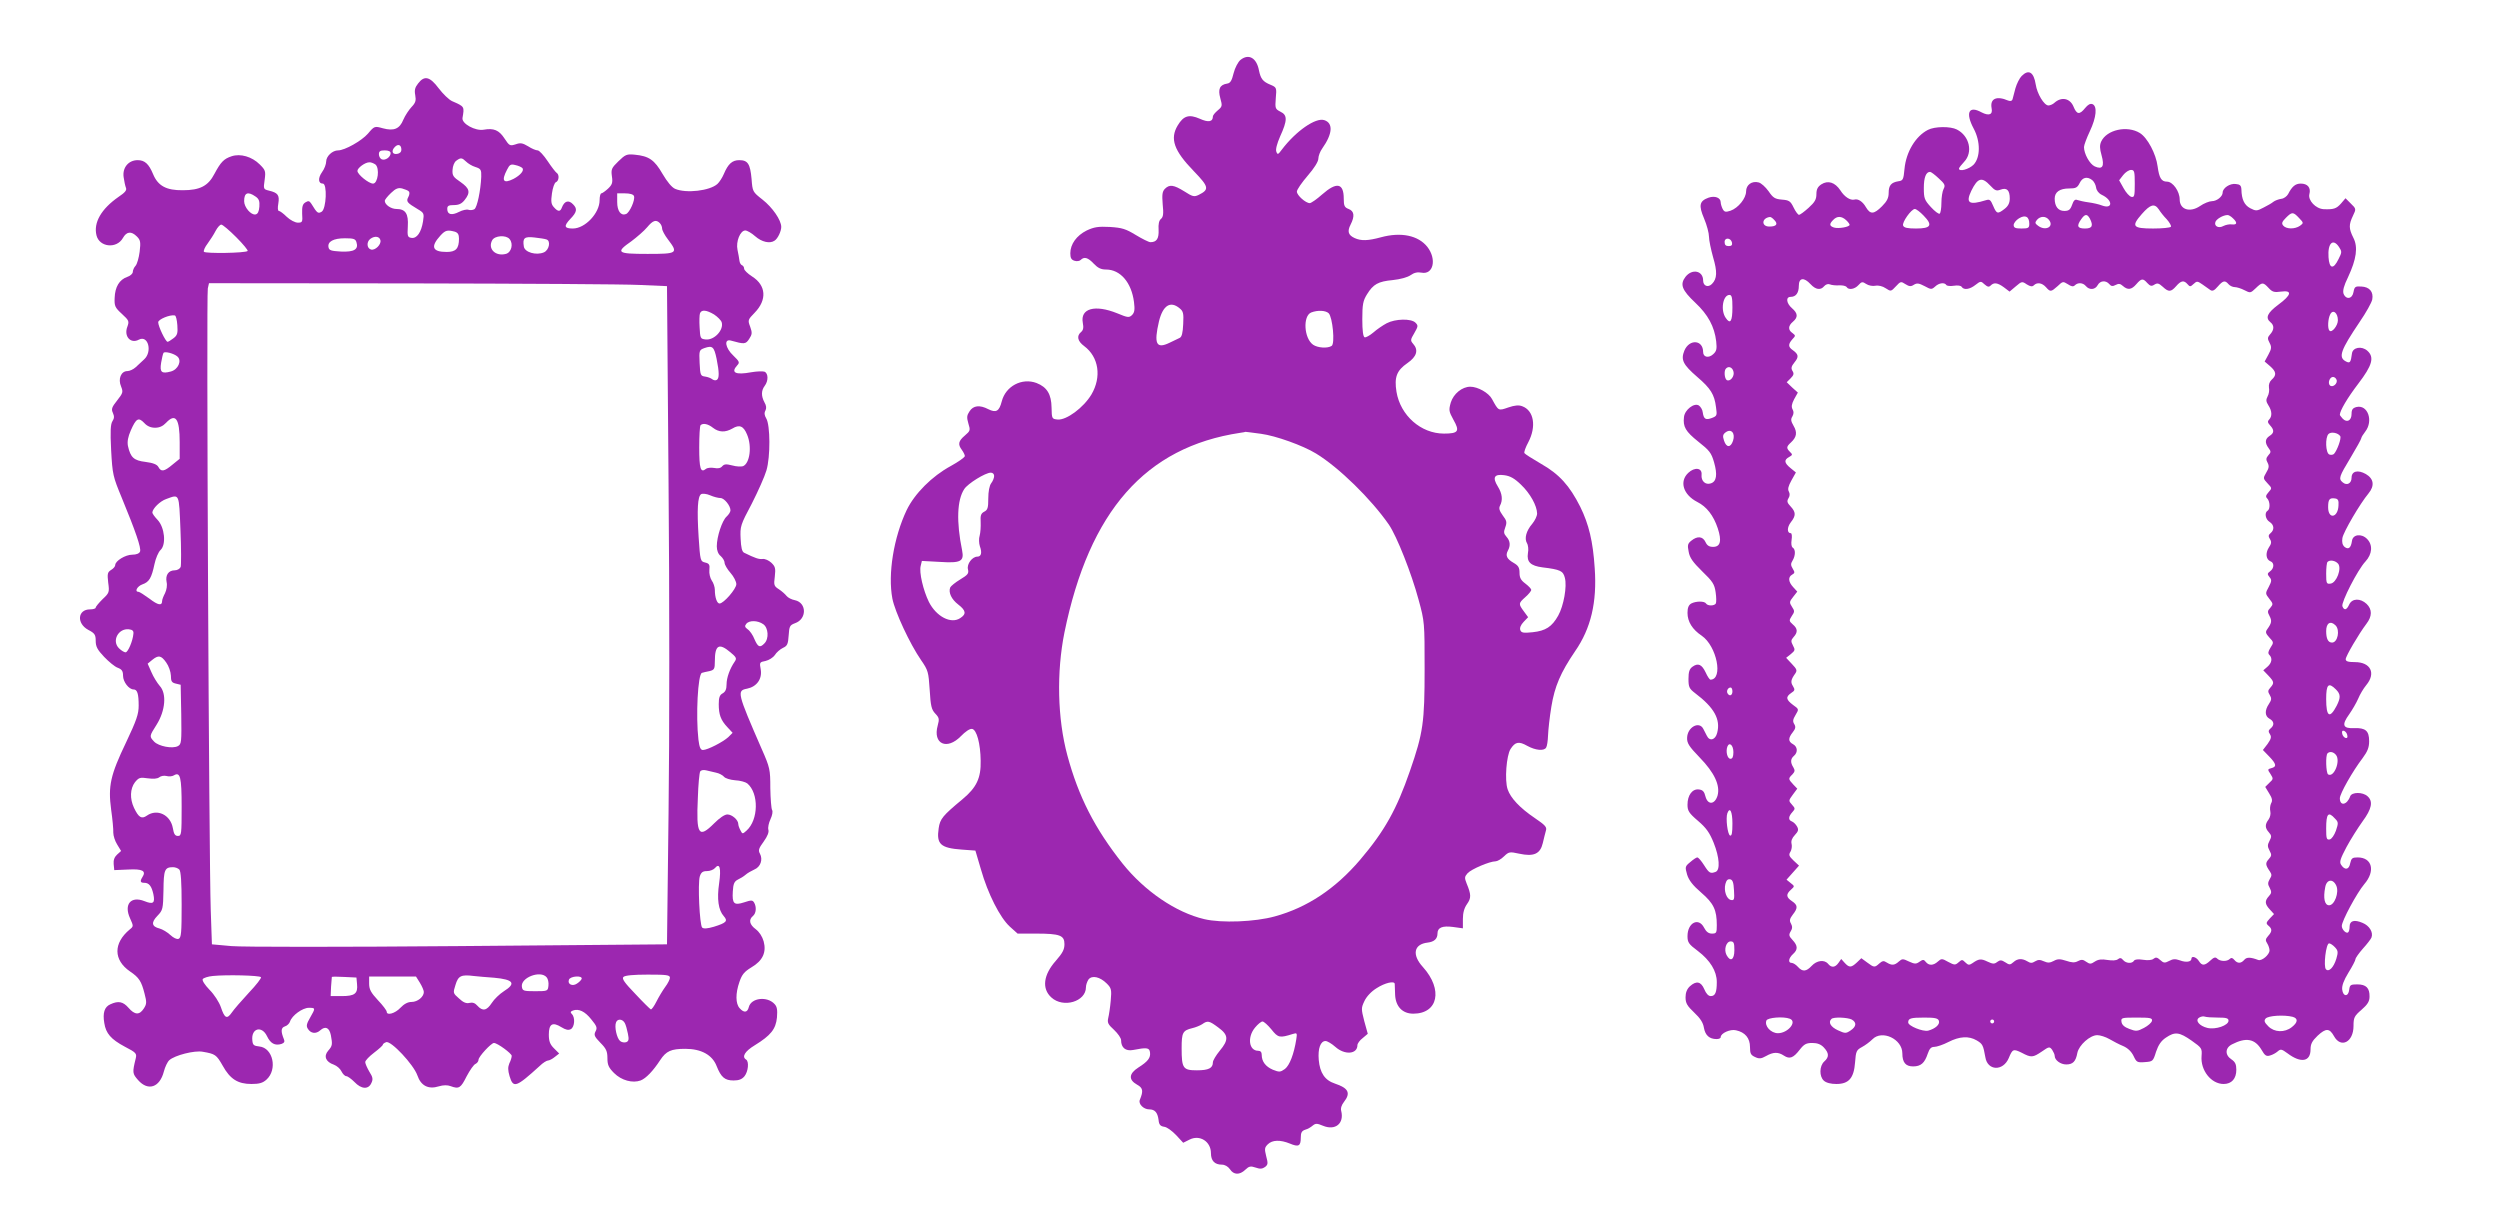
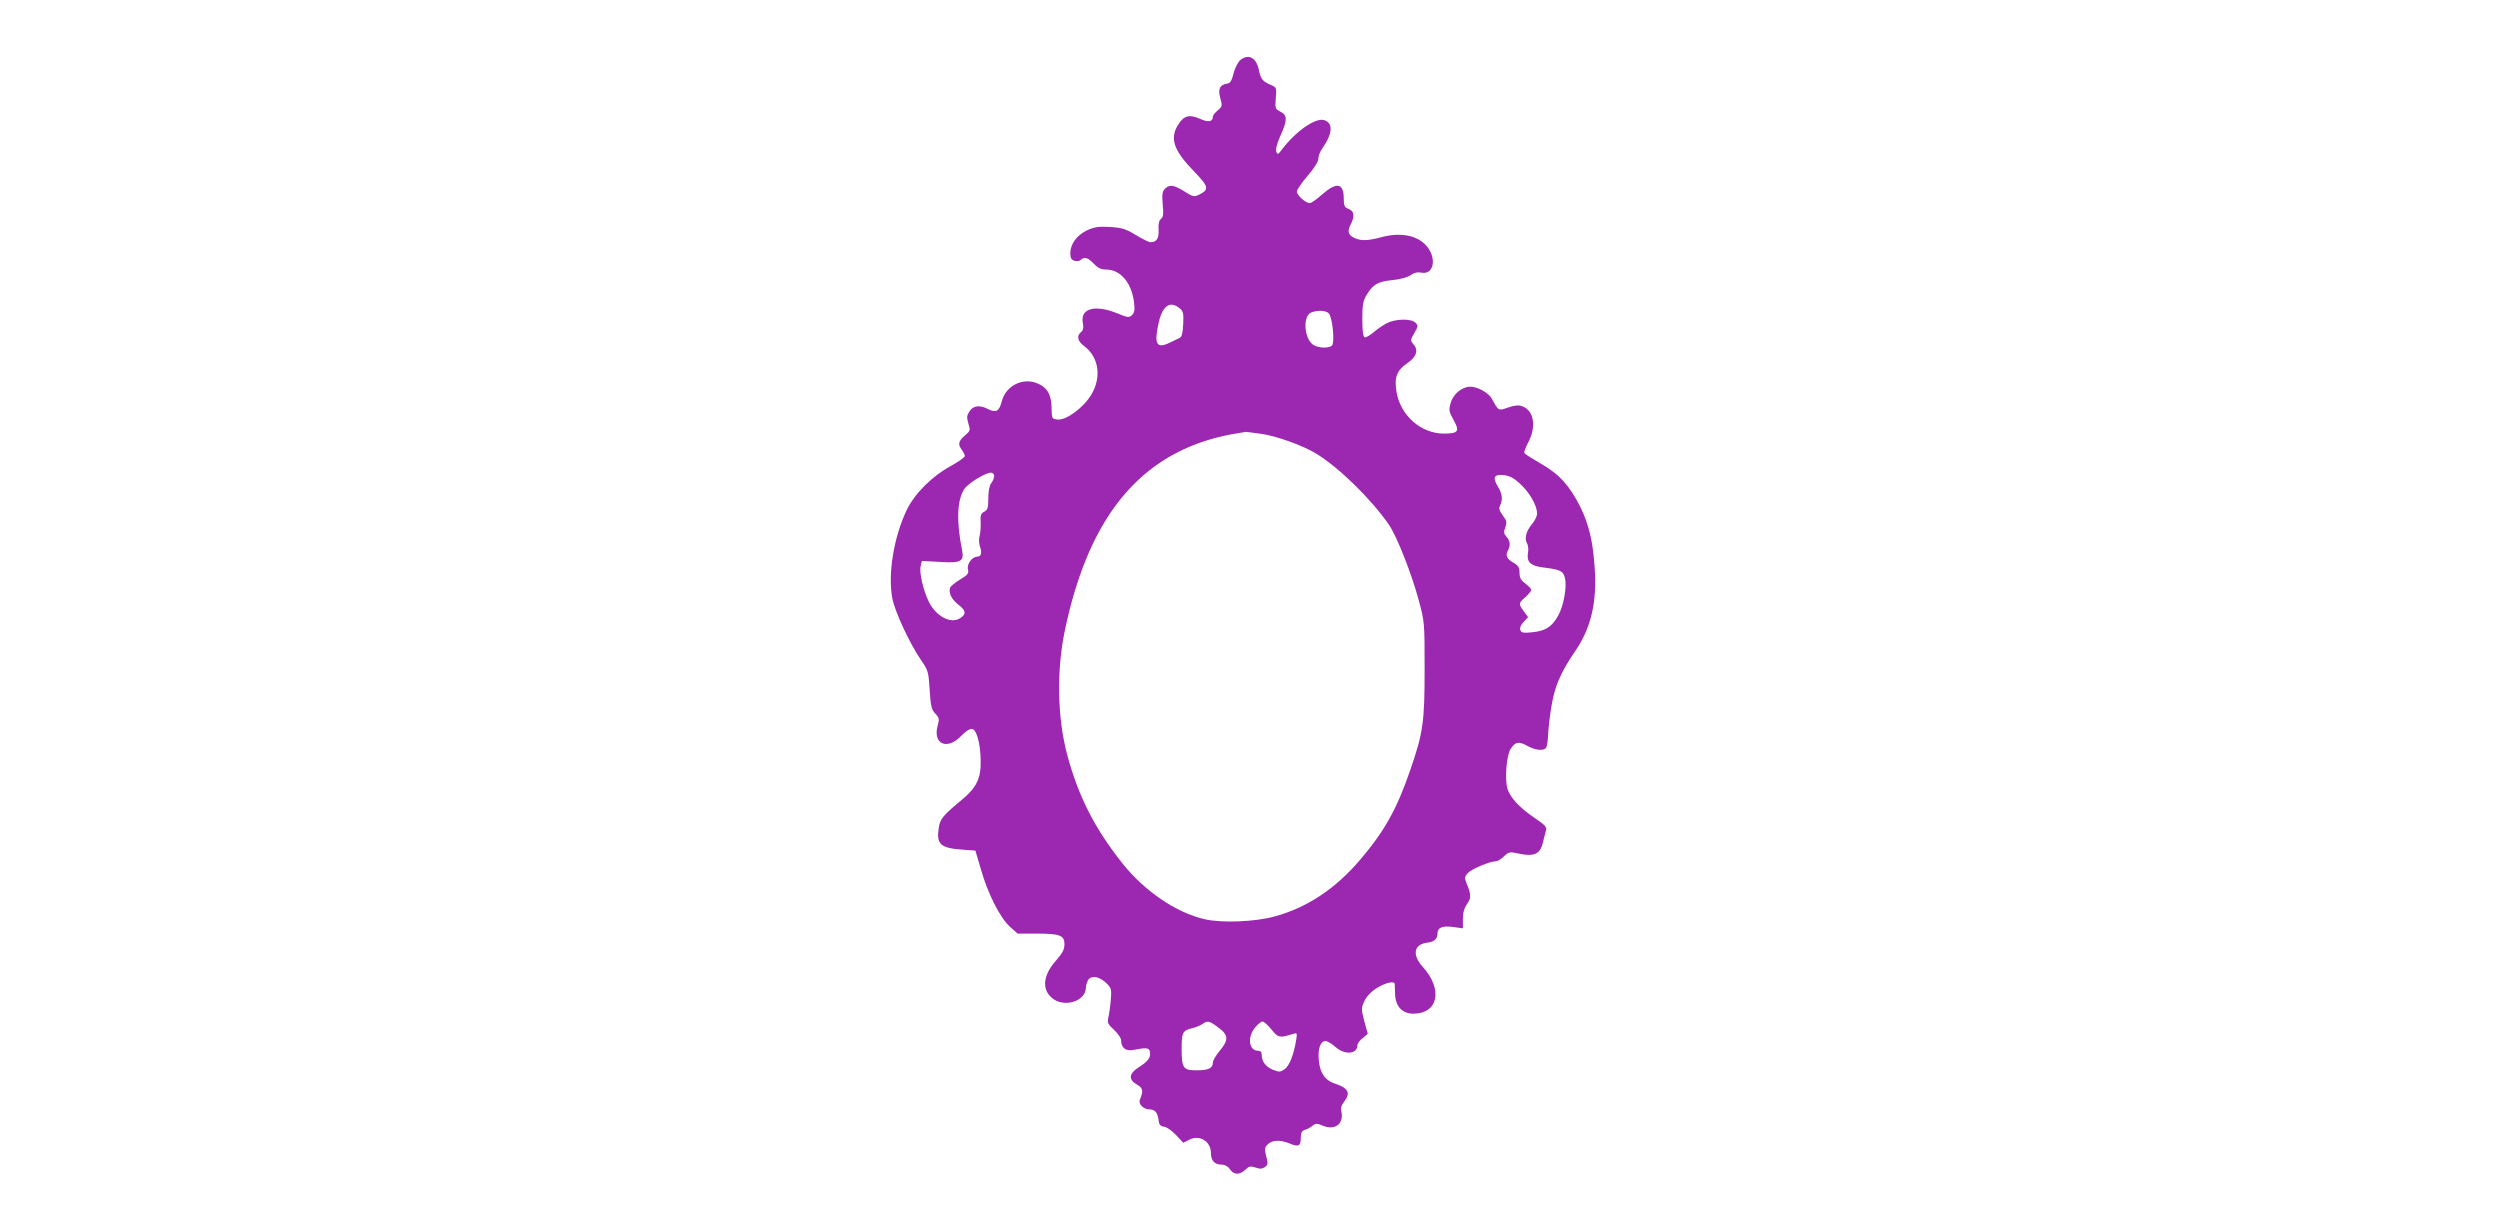
<svg xmlns="http://www.w3.org/2000/svg" version="1.0" width="1280pt" height="619pt" viewBox="0 0 1280 619" preserveAspectRatio="xMidYMid meet">
  <g transform="translate(0,619) scale(0.1,-0.1)" fill="#9c27b0" stroke="none">
    <path d="M6351 5883 c-12 -10 -28 -40 -35 -68 -9 -38 -17 -51 -33 -53 -38 -6 -48 -28 -35 -75 11 -39 10 -43 -13 -62 -14 -12 -25 -25 -25 -31 0 -28 -23 -32 -67 -12 -55 24 -83 16 -113 -34 -41 -68 -20 -129 82 -234 78 -81 81 -94 25 -122 -23 -11 -31 -9 -73 18 -55 34 -76 37 -100 13 -13 -14 -15 -29 -11 -79 5 -48 3 -65 -9 -75 -10 -8 -14 -27 -12 -56 2 -45 -10 -63 -42 -63 -8 0 -42 17 -75 37 -51 31 -70 37 -132 41 -60 3 -80 0 -119 -18 -52 -26 -84 -70 -84 -117 0 -23 5 -33 21 -38 12 -4 26 -2 32 4 18 18 37 13 67 -19 21 -22 37 -30 63 -30 73 0 130 -66 143 -166 5 -39 3 -54 -10 -67 -15 -14 -21 -14 -76 9 -114 46 -190 25 -176 -49 5 -25 2 -38 -9 -47 -24 -20 -18 -47 16 -72 75 -56 90 -158 37 -248 -41 -68 -128 -132 -173 -128 -29 3 -30 4 -31 61 -1 68 -23 105 -77 126 -75 28 -158 -16 -178 -94 -13 -51 -29 -60 -69 -40 -44 23 -77 19 -96 -11 -14 -21 -15 -31 -6 -62 11 -35 10 -38 -18 -62 -33 -28 -37 -45 -15 -74 8 -11 15 -25 15 -31 0 -6 -32 -29 -72 -51 -96 -52 -185 -141 -226 -226 -66 -139 -97 -327 -73 -453 13 -67 89 -231 147 -315 36 -52 38 -60 44 -152 5 -83 9 -101 29 -122 20 -21 21 -28 12 -61 -26 -94 47 -128 119 -54 23 24 46 39 57 37 24 -4 43 -76 44 -163 2 -89 -21 -137 -93 -197 -101 -84 -115 -100 -122 -149 -12 -81 9 -101 119 -109 l69 -5 28 -95 c36 -127 98 -248 148 -294 l40 -36 94 0 c123 0 146 -9 146 -54 0 -28 -10 -46 -44 -85 -64 -72 -73 -143 -23 -188 61 -56 177 -21 177 52 0 12 6 29 13 40 18 23 59 14 94 -21 23 -23 25 -31 20 -87 -3 -34 -9 -74 -13 -90 -5 -23 -1 -32 30 -60 20 -19 36 -42 36 -53 0 -38 23 -57 61 -50 71 14 84 12 87 -12 4 -28 -11 -47 -60 -78 -48 -31 -51 -62 -7 -87 31 -17 34 -32 15 -78 -9 -21 19 -49 48 -49 29 0 43 -16 48 -55 2 -23 9 -31 28 -34 14 -1 41 -21 62 -43 l36 -39 32 16 c52 27 110 -9 110 -69 0 -39 19 -59 56 -59 15 0 31 -9 41 -23 19 -30 50 -31 79 -3 19 18 27 20 53 11 22 -8 34 -7 48 3 15 12 16 18 6 55 -9 37 -9 44 8 61 23 23 64 24 113 4 45 -19 56 -13 56 30 0 26 5 35 23 41 12 3 29 13 38 21 15 12 22 12 53 -1 63 -26 109 12 93 76 -4 13 2 31 14 46 36 46 23 71 -46 94 -52 17 -77 55 -83 121 -5 59 9 97 35 97 8 0 31 -13 50 -30 48 -43 113 -38 113 9 0 8 12 25 27 36 l26 22 -18 65 c-16 63 -16 67 1 103 11 23 35 49 63 66 42 27 90 38 92 22 0 -5 1 -30 2 -57 3 -60 38 -96 93 -96 127 0 153 123 50 238 -58 63 -48 118 24 126 33 4 50 19 50 47 0 30 25 40 79 33 l51 -7 0 48 c0 32 7 56 21 76 22 31 22 48 -2 106 -11 28 -11 34 5 52 19 21 113 61 143 61 9 0 29 11 43 25 25 24 29 25 79 14 74 -16 107 -1 120 54 5 23 13 52 16 64 6 18 -3 28 -56 64 -77 52 -125 103 -140 148 -16 47 -6 173 15 206 24 37 42 41 86 16 42 -23 85 -27 96 -9 5 7 9 35 10 63 1 27 8 93 17 147 17 104 47 174 121 283 82 118 113 252 101 425 -9 139 -30 225 -74 315 -55 109 -107 167 -202 221 -43 25 -81 49 -84 54 -3 5 6 30 20 56 42 80 29 162 -31 184 -17 7 -39 5 -71 -6 -52 -18 -50 -19 -84 43 -17 32 -73 63 -111 63 -42 0 -86 -36 -100 -81 -11 -39 -10 -45 14 -89 33 -58 25 -70 -49 -70 -118 0 -223 93 -243 214 -12 75 1 109 56 147 48 33 58 67 29 99 -14 16 -14 21 6 54 20 35 21 39 6 54 -22 22 -103 20 -147 -3 -19 -10 -50 -31 -68 -47 -19 -16 -39 -27 -45 -25 -8 3 -12 34 -12 93 0 76 4 95 24 127 32 52 57 66 132 73 38 4 75 14 91 25 18 13 36 17 56 13 61 -12 79 69 30 132 -47 59 -135 77 -238 49 -66 -18 -101 -19 -134 -4 -33 15 -39 34 -21 69 22 43 19 69 -10 80 -21 8 -25 16 -25 53 0 80 -36 87 -110 22 -28 -25 -57 -45 -64 -45 -21 0 -66 40 -66 59 0 10 25 46 55 81 34 39 55 73 55 88 0 13 9 37 20 52 53 75 57 130 10 145 -44 14 -145 -56 -217 -151 -19 -26 -22 -27 -28 -11 -5 11 3 41 19 78 38 83 38 110 2 127 -27 14 -28 17 -24 69 5 54 4 56 -27 69 -39 16 -50 30 -59 73 -12 65 -53 88 -95 54z m-312 -1271 c19 -15 22 -25 19 -81 -2 -45 -7 -66 -18 -71 -8 -4 -32 -15 -52 -25 -68 -33 -81 -6 -54 110 20 81 58 106 105 67z m764 -26 c20 -21 33 -156 15 -167 -21 -14 -72 -10 -95 6 -47 33 -53 147 -10 165 34 13 74 11 90 -4z m-347 -617 c76 -10 215 -60 282 -101 117 -71 283 -234 373 -364 41 -60 116 -250 152 -384 31 -113 31 -118 31 -355 0 -273 -7 -326 -75 -522 -68 -197 -130 -308 -255 -455 -127 -149 -272 -245 -437 -290 -101 -28 -272 -35 -361 -14 -145 34 -305 143 -418 284 -143 180 -226 343 -283 554 -51 189 -56 426 -15 630 127 621 415 949 900 1022 14 2 26 4 27 5 1 0 36 -4 79 -10z m-1366 -216 c0 -10 -7 -27 -15 -37 -9 -12 -15 -42 -15 -78 0 -48 -3 -59 -21 -68 -17 -9 -20 -20 -18 -53 1 -23 -1 -54 -5 -69 -5 -15 -4 -40 1 -55 12 -33 7 -53 -13 -53 -26 0 -55 -38 -48 -65 5 -21 0 -28 -40 -52 -25 -15 -48 -34 -51 -41 -10 -26 7 -61 41 -87 40 -31 43 -49 10 -70 -47 -31 -122 8 -160 83 -29 59 -51 152 -42 185 l6 25 93 -5 c107 -7 124 3 113 59 -30 147 -26 258 11 314 18 28 108 84 136 84 10 0 17 -7 17 -17z m2698 -45 c47 -45 81 -107 82 -147 0 -13 -11 -36 -25 -53 -31 -36 -41 -75 -27 -99 6 -9 9 -33 5 -51 -7 -45 13 -65 75 -73 91 -11 105 -18 114 -53 12 -44 -6 -144 -34 -194 -32 -57 -64 -78 -131 -85 -47 -5 -58 -3 -63 11 -4 11 2 26 17 42 l23 24 -22 30 c-28 38 -28 41 8 73 17 15 30 31 30 37 0 5 -13 19 -30 32 -23 17 -30 30 -30 55 0 27 -6 37 -30 51 -35 20 -43 37 -30 62 15 27 12 51 -7 72 -14 16 -15 24 -6 48 9 25 8 34 -13 61 -17 24 -21 36 -14 50 15 28 12 61 -11 98 -29 47 -19 65 33 58 30 -4 52 -16 86 -49z m-1550 -2779 c52 -38 54 -63 7 -119 -19 -23 -35 -50 -35 -59 0 -30 -22 -41 -82 -41 -71 0 -78 10 -78 113 0 80 5 91 55 103 17 4 39 13 50 20 28 20 36 18 83 -17z m272 -10 c34 -43 42 -44 109 -23 22 7 23 5 18 -27 -12 -76 -34 -133 -58 -152 -24 -17 -29 -17 -62 -4 -37 16 -57 42 -57 76 0 14 -6 21 -18 21 -48 0 -57 70 -16 119 14 17 31 31 38 31 7 0 27 -18 46 -41z" />
-     <path d="M10351 5801 c-11 -11 -25 -39 -32 -63 -6 -24 -13 -49 -15 -57 -3 -8 -10 -10 -22 -6 -60 26 -94 10 -85 -39 7 -33 -13 -41 -52 -21 -65 36 -83 -2 -40 -83 36 -67 35 -149 -1 -186 -24 -23 -74 -37 -74 -19 0 4 12 19 26 34 47 49 28 133 -37 166 -33 17 -114 16 -148 -2 -63 -32 -112 -113 -120 -200 -5 -55 -8 -60 -31 -63 -37 -6 -50 -21 -50 -59 0 -26 -8 -43 -34 -69 -42 -42 -60 -43 -83 -4 -16 28 -40 44 -59 38 -21 -5 -51 15 -71 47 -28 42 -64 53 -98 31 -18 -12 -25 -25 -25 -50 0 -27 -8 -41 -40 -70 -22 -20 -44 -36 -49 -36 -5 0 -18 17 -28 38 -16 33 -23 37 -60 40 -35 3 -45 9 -68 43 -16 22 -38 42 -51 45 -34 9 -64 -12 -64 -46 0 -35 -40 -85 -80 -99 -25 -8 -31 -7 -40 9 -5 10 -10 26 -10 34 0 24 -30 35 -62 24 -47 -17 -52 -39 -23 -107 14 -33 25 -75 25 -93 0 -18 10 -65 21 -105 22 -74 21 -110 -6 -137 -20 -20 -45 -10 -45 18 0 50 -56 62 -90 19 -30 -39 -19 -68 50 -133 65 -61 98 -122 107 -198 4 -39 2 -50 -16 -66 -23 -21 -51 -15 -51 12 0 62 -70 68 -96 7 -19 -47 -8 -71 66 -135 69 -59 88 -90 96 -155 6 -42 5 -45 -21 -55 -32 -12 -42 -6 -47 29 -1 13 -11 29 -20 35 -24 15 -72 -22 -76 -59 -6 -50 8 -74 73 -126 57 -45 67 -57 81 -106 18 -63 13 -99 -17 -108 -27 -9 -50 12 -47 44 4 36 -35 41 -68 10 -47 -44 -26 -112 46 -149 48 -24 83 -69 105 -135 21 -64 14 -95 -24 -95 -20 0 -31 7 -39 25 -14 29 -41 32 -72 7 -19 -15 -21 -23 -14 -57 5 -30 21 -53 69 -100 54 -52 63 -66 69 -107 4 -27 4 -52 1 -58 -8 -13 -42 -13 -50 0 -8 13 -51 13 -76 0 -13 -8 -19 -21 -19 -48 0 -45 25 -85 73 -117 77 -53 111 -223 45 -225 -5 0 -16 17 -25 37 -20 42 -39 50 -68 29 -15 -11 -20 -26 -20 -62 0 -42 4 -50 34 -73 98 -74 131 -134 113 -203 -9 -37 -39 -45 -53 -15 -5 9 -13 25 -18 35 -21 42 -82 9 -83 -46 -1 -27 10 -44 64 -100 76 -78 106 -143 92 -195 -14 -47 -50 -50 -62 -5 -6 25 -14 34 -34 36 -33 4 -58 -29 -58 -78 0 -31 7 -43 54 -83 42 -36 59 -60 80 -112 30 -75 34 -140 10 -149 -27 -10 -33 -7 -59 34 -14 22 -29 40 -35 40 -5 0 -21 -11 -36 -24 -27 -22 -27 -25 -16 -64 9 -29 29 -55 72 -92 64 -55 80 -89 80 -167 0 -39 -2 -43 -25 -43 -17 0 -29 9 -40 30 -28 55 -85 26 -85 -43 0 -32 6 -41 53 -76 63 -48 97 -103 97 -159 0 -53 -8 -72 -31 -72 -12 0 -24 13 -33 35 -17 40 -41 45 -74 15 -15 -14 -22 -33 -22 -56 0 -30 8 -44 44 -78 31 -29 46 -52 50 -78 7 -39 28 -58 65 -58 12 0 21 4 21 10 0 20 49 42 78 35 47 -10 72 -40 72 -86 0 -33 4 -41 26 -51 21 -10 31 -9 56 5 37 21 62 22 92 2 29 -19 48 -12 81 31 22 28 33 34 64 34 26 0 44 -7 59 -23 27 -29 28 -49 2 -72 -25 -23 -26 -76 -2 -98 12 -11 36 -17 64 -17 64 0 90 30 96 111 4 56 7 63 35 78 17 9 41 27 54 40 49 50 153 1 153 -72 0 -47 17 -67 55 -67 40 0 59 17 75 65 9 26 17 35 34 35 12 0 45 11 72 25 57 29 104 32 145 8 30 -18 33 -24 44 -86 11 -70 91 -73 120 -4 19 46 23 48 66 27 49 -26 57 -25 103 6 37 26 40 26 53 9 7 -11 13 -24 13 -31 0 -22 30 -44 59 -44 34 0 49 15 57 59 8 40 65 91 102 91 15 0 43 -9 62 -20 19 -11 51 -28 71 -36 23 -10 42 -28 53 -51 15 -32 19 -34 58 -31 40 3 42 4 57 53 12 35 26 56 50 72 47 32 69 29 132 -15 52 -37 54 -39 51 -79 -6 -73 49 -143 113 -143 41 0 65 27 65 73 0 28 -6 40 -25 53 -34 22 -33 59 3 77 72 37 117 29 151 -28 17 -30 25 -35 44 -29 12 3 30 13 39 21 15 13 20 12 50 -10 69 -52 118 -43 118 20 0 28 8 43 36 70 43 40 61 39 84 -2 35 -64 100 -31 100 52 0 43 4 51 41 83 31 27 41 43 41 67 1 44 -17 63 -63 63 -34 0 -38 -3 -41 -27 -4 -38 -32 -37 -36 1 -2 19 8 47 32 86 20 32 36 63 36 69 0 6 17 30 38 54 21 23 41 49 44 57 10 27 -11 61 -46 75 -42 18 -66 11 -66 -19 0 -13 -3 -26 -7 -29 -9 -10 -33 13 -33 32 0 26 77 169 115 214 58 67 41 137 -34 137 -27 0 -32 -4 -38 -30 -6 -34 -28 -37 -47 -7 -9 14 -3 31 28 90 21 39 59 99 82 131 48 65 55 103 26 129 -25 23 -81 22 -89 0 -16 -45 -53 -52 -53 -10 0 23 65 138 117 206 25 34 33 54 33 86 0 53 -18 69 -76 67 -59 -3 -66 16 -26 71 16 23 37 59 46 80 9 22 27 52 41 69 51 61 23 118 -58 118 -35 0 -47 4 -47 15 0 15 66 128 106 181 30 39 30 74 1 102 -32 30 -74 29 -89 -3 -13 -29 -26 -32 -35 -9 -7 20 79 188 118 229 35 38 39 85 8 116 -29 29 -73 23 -77 -11 -5 -35 -18 -46 -38 -30 -11 10 -14 24 -11 45 5 31 90 176 134 229 32 39 27 75 -14 99 -41 23 -73 15 -73 -19 0 -29 -24 -42 -45 -24 -23 19 -19 29 40 127 30 50 55 95 55 100 0 4 9 19 20 33 43 55 13 140 -45 126 -19 -5 -25 -13 -25 -35 0 -34 -23 -47 -45 -25 -8 9 -15 18 -15 20 0 21 39 87 94 159 72 94 84 136 47 169 -29 26 -75 18 -79 -14 -6 -46 -10 -52 -32 -40 -39 21 -26 57 71 201 33 48 62 100 65 116 7 39 -14 64 -56 66 -31 2 -35 -1 -40 -28 -6 -36 -38 -41 -51 -9 -5 16 1 40 23 85 43 92 52 154 27 202 -23 46 -24 66 -2 112 17 35 17 36 -11 63 l-27 27 -23 -27 c-24 -27 -38 -31 -89 -29 -40 2 -81 45 -73 77 9 33 -9 54 -44 54 -28 0 -45 -15 -65 -54 -6 -11 -22 -23 -35 -24 -14 -2 -32 -9 -40 -15 -8 -7 -31 -20 -51 -30 -34 -18 -39 -18 -68 -3 -30 16 -44 45 -45 96 -1 20 -7 26 -29 28 -30 4 -67 -21 -67 -44 0 -20 -30 -44 -55 -44 -13 0 -41 -11 -61 -25 -52 -35 -104 -18 -104 34 0 41 -35 91 -65 91 -29 0 -40 19 -48 78 -8 64 -52 147 -91 171 -65 40 -170 17 -198 -44 -8 -18 -8 -35 2 -70 16 -57 5 -75 -35 -57 -26 12 -55 65 -55 99 0 10 14 47 30 81 34 72 39 129 13 139 -11 4 -23 -3 -37 -20 -29 -36 -43 -34 -60 8 -18 42 -61 51 -97 19 -8 -8 -23 -14 -31 -14 -22 0 -58 60 -65 107 -10 64 -36 80 -72 44z m579 -552 c0 -62 -2 -70 -17 -67 -10 2 -28 22 -40 44 l-23 41 21 27 c11 14 29 26 40 26 17 0 19 -8 19 -71z m-1004 28 c32 -29 35 -36 25 -55 -6 -11 -11 -43 -11 -71 0 -27 -4 -52 -9 -55 -5 -3 -25 12 -45 34 -33 36 -36 45 -36 98 0 53 11 82 32 82 5 0 25 -15 44 -33z m786 -9 c9 -7 18 -24 20 -38 2 -15 13 -30 30 -38 57 -27 56 -75 0 -54 -15 6 -46 13 -69 16 -23 3 -48 9 -57 12 -12 5 -19 -2 -27 -25 -9 -25 -17 -31 -40 -31 -31 0 -49 23 -49 63 0 34 26 52 74 52 34 0 42 4 54 28 14 29 38 35 64 15z m-522 -28 c24 -26 32 -29 53 -21 32 12 47 -3 47 -45 0 -23 -8 -39 -26 -53 -36 -28 -41 -27 -59 15 -13 31 -18 35 -37 29 -87 -27 -105 -15 -75 48 33 67 54 73 97 27z m863 -122 c8 -13 26 -36 41 -51 14 -16 24 -33 21 -38 -4 -5 -44 -9 -91 -9 -105 0 -113 11 -58 74 44 50 65 56 87 24z m-1204 -32 c48 -49 38 -66 -39 -66 -44 0 -62 4 -66 15 -7 16 42 85 60 85 7 0 27 -15 45 -34z m1922 -12 c24 -25 24 -26 5 -40 -26 -18 -70 -18 -86 1 -9 11 -7 19 14 40 31 31 37 31 67 -1z m-1381 -30 c0 -21 -5 -24 -40 -24 -32 0 -40 4 -40 18 0 9 12 25 27 34 33 20 53 9 53 -28z m310 27 c19 -37 12 -51 -25 -51 -39 0 -44 13 -19 48 19 27 30 28 44 3z m732 2 c24 -22 23 -35 -4 -32 -13 2 -32 -2 -44 -8 -25 -14 -49 -1 -41 21 6 15 38 34 61 35 5 1 18 -6 28 -16z m-2348 -9 c21 -21 12 -34 -25 -34 -42 0 -40 44 3 49 4 1 14 -6 22 -15z m368 -1 c10 -9 18 -20 18 -24 0 -11 -57 -21 -80 -14 -24 8 -25 18 -4 39 20 21 43 20 66 -1z m1038 2 c29 -35 -16 -60 -55 -31 -16 12 -17 16 -6 30 17 20 45 21 61 1z m-1622 -118 c2 -12 -3 -17 -17 -17 -15 0 -21 6 -21 21 0 25 33 22 38 -4z m3108 -22 c15 -23 15 -27 -3 -62 -26 -54 -47 -50 -51 10 -5 72 23 99 54 52z m-2706 -190 c27 -29 52 -32 70 -10 8 9 20 13 29 9 9 -4 30 -6 48 -5 17 1 34 -3 38 -9 10 -16 41 -11 60 10 16 18 21 19 40 6 12 -8 33 -12 47 -9 15 3 37 -2 53 -13 26 -17 27 -17 52 10 24 26 26 26 49 11 19 -12 28 -13 43 -3 16 10 26 8 55 -7 33 -18 36 -18 54 -2 20 19 48 22 57 8 3 -5 20 -7 39 -4 19 3 36 1 40 -6 11 -17 41 -13 70 10 26 20 28 21 47 3 15 -13 22 -15 31 -6 17 17 35 15 68 -9 l29 -22 32 27 c30 26 33 26 56 10 18 -11 28 -13 36 -5 17 17 42 13 62 -9 23 -26 26 -25 60 5 26 25 28 25 52 10 18 -12 28 -14 36 -6 16 16 42 14 57 -4 18 -21 47 -19 60 5 13 24 42 26 60 5 9 -11 17 -12 32 -4 15 8 24 7 37 -5 25 -22 44 -20 69 9 26 30 34 31 56 6 15 -16 22 -18 37 -8 15 9 22 7 42 -11 30 -28 42 -28 69 3 25 29 40 31 58 10 12 -14 15 -14 31 1 17 16 20 15 45 -2 15 -11 33 -23 41 -29 11 -7 20 -3 38 18 27 31 37 33 55 12 7 -8 21 -15 32 -15 10 0 33 -7 50 -16 29 -15 31 -15 57 10 33 32 38 32 66 2 19 -21 29 -24 64 -19 59 8 54 -17 -14 -67 -56 -42 -68 -67 -40 -90 20 -16 19 -39 -2 -62 -14 -16 -14 -22 -3 -43 11 -21 11 -30 -6 -61 l-19 -35 28 -24 c32 -28 34 -46 8 -69 -11 -10 -16 -25 -14 -40 3 -13 0 -34 -7 -46 -9 -17 -8 -26 4 -45 19 -29 20 -57 4 -73 -9 -9 -8 -16 5 -30 22 -24 21 -39 -3 -54 -23 -15 -25 -35 -5 -62 13 -17 13 -22 -1 -37 -12 -14 -13 -22 -4 -38 9 -17 7 -28 -7 -51 -17 -29 -16 -30 7 -55 23 -24 23 -25 5 -45 -14 -16 -16 -23 -7 -32 15 -15 16 -55 2 -63 -17 -10 -11 -44 10 -57 24 -15 26 -41 5 -58 -11 -9 -12 -16 -3 -30 9 -14 8 -24 -6 -44 -18 -29 -14 -61 9 -70 20 -7 19 -36 -2 -51 -15 -11 -15 -15 -3 -30 12 -14 11 -21 -4 -50 -18 -33 -18 -34 3 -61 20 -25 20 -28 5 -46 -15 -15 -15 -22 -4 -42 13 -25 11 -36 -12 -68 -10 -14 -8 -21 11 -42 23 -24 23 -26 6 -52 -12 -19 -14 -29 -6 -37 17 -17 13 -41 -10 -61 l-21 -18 26 -27 c30 -32 31 -38 10 -62 -13 -14 -13 -21 -3 -37 10 -17 10 -25 -4 -46 -23 -34 -21 -63 3 -76 24 -13 26 -33 5 -50 -11 -9 -12 -16 -3 -29 9 -14 6 -24 -12 -50 l-24 -31 32 -33 c37 -38 40 -53 11 -60 -19 -5 -20 -7 -4 -30 15 -24 15 -26 -6 -45 l-21 -21 20 -33 c16 -25 18 -38 10 -51 -5 -10 -7 -29 -4 -41 3 -13 -1 -31 -9 -42 -19 -25 -19 -43 2 -66 14 -16 14 -22 3 -43 -11 -21 -11 -29 0 -50 12 -22 11 -27 -5 -45 -17 -19 -16 -29 7 -62 10 -15 10 -22 -1 -39 -10 -18 -11 -26 0 -45 10 -20 10 -27 -4 -42 -23 -25 -21 -41 5 -69 l21 -23 -22 -23 c-19 -21 -20 -25 -6 -37 19 -16 19 -29 -2 -52 -14 -16 -15 -23 -5 -38 7 -11 12 -27 12 -36 0 -22 -40 -56 -58 -49 -40 15 -59 15 -71 1 -17 -20 -35 -20 -51 -1 -9 11 -16 13 -24 5 -14 -14 -49 -13 -64 2 -9 9 -17 7 -35 -10 -29 -27 -43 -28 -59 -2 -13 20 -38 28 -38 11 0 -16 -28 -20 -59 -8 -23 8 -35 8 -55 -3 -23 -12 -28 -11 -46 5 -15 14 -23 15 -34 6 -8 -7 -29 -9 -54 -5 -25 4 -42 2 -46 -5 -10 -16 -41 -14 -56 4 -9 11 -16 12 -26 4 -8 -7 -29 -8 -54 -4 -29 5 -47 3 -64 -8 -21 -14 -26 -14 -45 -1 -16 12 -25 12 -42 3 -17 -9 -31 -8 -61 2 -31 10 -43 10 -63 -1 -19 -10 -30 -11 -50 -2 -20 9 -30 9 -45 0 -16 -10 -24 -10 -40 0 -27 16 -50 15 -71 -4 -17 -15 -21 -15 -42 -1 -19 12 -26 13 -41 2 -15 -12 -23 -11 -51 2 -33 16 -44 14 -77 -9 -15 -10 -21 -10 -35 4 -16 16 -18 16 -35 1 -17 -15 -21 -15 -53 2 -32 18 -35 18 -53 2 -23 -21 -46 -22 -62 -2 -10 13 -15 13 -32 1 -18 -13 -25 -12 -54 1 -31 15 -35 15 -52 0 -22 -20 -36 -21 -62 -5 -15 10 -22 9 -38 -5 -24 -22 -27 -21 -62 5 l-30 22 -23 -22 c-29 -27 -39 -27 -62 -2 l-18 20 -14 -20 c-17 -24 -36 -26 -53 -5 -19 23 -58 18 -84 -10 -28 -30 -47 -32 -71 -5 -10 11 -24 20 -32 20 -19 0 -16 24 7 45 26 23 25 43 -2 72 -19 20 -20 27 -10 44 9 14 10 25 2 40 -9 15 -7 25 9 46 27 34 26 49 -4 69 -30 20 -32 35 -5 59 19 17 19 18 -2 34 l-21 17 32 36 32 36 -28 26 c-23 22 -26 29 -16 45 6 10 9 28 6 40 -4 15 2 30 17 46 17 18 20 27 11 43 -6 11 -17 22 -26 26 -20 7 -19 25 2 48 15 17 15 19 -2 38 -18 20 -18 21 4 51 l23 31 -21 22 c-25 27 -26 30 -4 51 13 14 14 21 5 36 -16 25 -15 44 3 59 21 18 19 47 -5 60 -25 13 -25 31 -1 61 14 18 16 27 8 41 -9 14 -8 24 6 47 18 30 18 30 -13 52 -36 27 -38 41 -9 61 19 12 20 17 9 35 -13 20 -11 33 12 65 10 15 8 22 -17 48 l-30 32 24 19 c22 18 23 22 11 44 -11 21 -11 27 3 43 23 25 21 44 -4 65 -19 17 -20 20 -5 43 15 22 15 26 1 47 -14 22 -14 26 6 51 l21 27 -21 23 c-25 27 -27 52 -5 64 14 8 14 12 3 30 -11 18 -11 26 -1 42 15 25 16 57 1 66 -7 4 -9 21 -6 40 3 19 1 34 -4 34 -20 0 -20 30 0 56 27 34 26 52 -1 81 -18 19 -20 27 -11 42 7 11 8 23 2 34 -7 12 -3 28 13 57 l23 41 -27 22 c-33 27 -35 42 -8 57 18 10 19 13 5 26 -20 20 -19 27 5 49 29 27 33 51 13 85 -14 24 -15 34 -6 48 7 13 8 24 1 36 -7 13 -5 27 8 52 l19 34 -29 26 -28 27 20 20 c16 16 18 24 10 37 -9 14 -7 24 10 45 23 28 21 41 -10 63 -23 16 -23 30 -1 55 17 18 17 19 0 32 -23 16 -22 37 3 58 27 23 25 43 -5 69 -29 25 -33 58 -7 58 27 0 42 20 42 57 0 41 26 45 60 8z m-400 -119 c0 -72 -11 -88 -34 -54 -28 39 -15 118 19 118 12 0 15 -15 15 -64z m3100 -66 c0 -27 -31 -66 -43 -53 -11 10 -8 62 4 84 14 27 39 7 39 -31z m-3095 -261 c8 -24 -16 -55 -34 -45 -12 8 -15 49 -4 59 13 14 32 7 38 -14z m3088 -43 c8 -19 -20 -43 -34 -29 -12 12 -1 43 16 43 7 0 15 -6 18 -14z m-3090 -313 c-12 -36 -34 -36 -46 1 -8 24 -6 32 9 43 28 20 50 -5 37 -44z m3109 24 c7 -11 -16 -74 -32 -91 -5 -5 -16 -6 -24 -3 -19 8 -22 87 -4 105 13 13 49 6 60 -11z m-9 -356 c-3 -63 -53 -71 -53 -8 0 40 7 49 35 45 16 -2 20 -10 18 -37z m-2 -297 c20 -24 -8 -98 -38 -102 -21 -3 -23 0 -23 51 0 29 3 57 7 60 12 12 40 7 54 -9z m-13 -316 c24 -24 11 -88 -18 -88 -20 0 -30 19 -30 59 0 41 22 55 48 29z m2 -328 c24 -24 25 -41 4 -83 -36 -69 -54 -57 -54 34 0 76 12 87 50 49z m-3090 -10 c0 -21 -15 -27 -25 -10 -7 12 2 30 16 30 5 0 9 -9 9 -20z m3148 -224 c3 -12 -1 -17 -10 -14 -7 3 -15 13 -16 22 -3 12 1 17 10 14 7 -3 15 -13 16 -22z m-3143 -87 c0 -24 -5 -34 -15 -34 -16 0 -25 37 -16 62 10 26 31 8 31 -28z m3085 -14 c25 -30 -10 -118 -40 -100 -11 7 -14 98 -3 108 11 11 30 8 43 -8z m-3090 -351 c0 -48 -3 -65 -12 -62 -13 5 -23 89 -14 114 13 35 26 9 26 -52z m3085 25 c18 -18 18 -23 5 -62 -9 -24 -22 -43 -32 -45 -16 -3 -18 5 -18 56 0 77 11 89 45 51z m-3077 -367 c3 -47 1 -53 -15 -50 -23 4 -38 47 -29 82 5 19 12 26 24 24 13 -2 18 -16 20 -56z m3084 23 c15 -34 -9 -100 -37 -100 -23 0 -31 36 -20 92 7 41 40 46 57 8z m-3082 -330 c0 -49 -20 -62 -40 -25 -15 28 -2 70 21 70 16 0 19 -8 19 -45z m3075 15 c16 -17 17 -25 7 -59 -14 -45 -38 -69 -53 -54 -14 14 0 133 16 133 6 0 20 -9 30 -20z m-599 -360 c42 0 54 -3 54 -16 0 -24 -66 -47 -108 -37 -42 10 -65 39 -42 53 8 5 21 8 28 5 8 -3 38 -5 68 -5z m382 4 c29 -8 28 -28 -4 -53 -37 -29 -89 -27 -120 4 -21 21 -23 29 -14 40 13 15 94 20 138 9z m-2574 -10 c39 -15 -10 -74 -61 -74 -36 0 -70 37 -59 65 6 15 87 22 120 9z m317 -4 c26 -15 24 -36 -6 -56 -24 -16 -28 -16 -65 1 -37 17 -51 41 -33 58 10 11 82 8 104 -3z m446 -6 c7 -19 -18 -41 -55 -51 -27 -6 -102 24 -102 42 0 21 12 25 82 25 54 0 70 -3 75 -16z m1091 -1 c-2 -9 -20 -25 -41 -36 -34 -18 -41 -18 -75 -5 -25 9 -38 21 -40 36 -3 21 0 22 78 22 70 0 81 -2 78 -17z m-808 -3 c0 -5 -4 -10 -10 -10 -5 0 -10 5 -10 10 0 6 5 10 10 10 6 0 10 -4 10 -10z" />
-     <path d="M2141 5763 c-16 -20 -20 -34 -15 -60 5 -28 2 -39 -19 -61 -14 -15 -33 -44 -42 -65 -19 -47 -48 -59 -104 -44 -43 12 -44 12 -77 -27 -32 -37 -119 -86 -153 -86 -29 0 -61 -30 -61 -57 0 -13 -9 -38 -21 -54 -22 -31 -20 -59 4 -59 23 0 18 -129 -6 -144 -19 -11 -23 -8 -53 41 -10 15 -15 16 -30 7 -15 -9 -18 -22 -17 -58 3 -43 1 -46 -22 -46 -14 0 -39 13 -57 30 -17 17 -35 30 -40 30 -6 0 -7 16 -3 38 7 43 -2 55 -48 66 -28 7 -29 8 -22 55 6 45 4 50 -25 79 -40 40 -99 57 -144 42 -40 -13 -56 -30 -88 -90 -32 -62 -74 -84 -162 -84 -84 -1 -127 22 -152 82 -22 53 -43 72 -79 72 -47 0 -79 -38 -72 -87 3 -21 8 -45 12 -55 5 -12 -5 -24 -38 -46 -89 -62 -129 -132 -113 -197 15 -61 103 -70 135 -14 19 34 43 37 72 8 18 -18 20 -28 14 -78 -4 -31 -13 -63 -21 -72 -8 -8 -14 -23 -14 -31 0 -9 -13 -21 -29 -26 -40 -14 -62 -51 -64 -107 -2 -42 2 -50 37 -82 37 -34 38 -38 28 -66 -19 -49 17 -89 59 -66 48 25 70 -62 27 -101 -13 -12 -32 -30 -43 -40 -12 -11 -31 -20 -43 -20 -32 0 -49 -40 -32 -79 11 -28 10 -33 -20 -71 -28 -35 -31 -45 -22 -64 8 -18 7 -28 -2 -42 -10 -15 -12 -50 -7 -149 7 -125 9 -134 55 -245 70 -170 100 -256 93 -274 -4 -10 -19 -16 -40 -16 -35 0 -87 -32 -87 -53 0 -7 -9 -18 -21 -25 -19 -12 -20 -20 -15 -65 7 -50 5 -53 -29 -85 -19 -19 -35 -38 -35 -43 0 -5 -13 -9 -29 -9 -64 0 -70 -72 -9 -105 33 -17 38 -25 38 -56 0 -30 9 -46 43 -82 24 -25 55 -51 70 -56 21 -8 27 -17 27 -41 0 -31 30 -70 54 -70 19 0 26 -22 26 -83 0 -43 -11 -75 -64 -187 -81 -169 -93 -224 -77 -345 7 -49 12 -103 11 -118 0 -16 9 -44 20 -61 l20 -33 -21 -19 c-13 -12 -19 -28 -17 -48 l3 -31 71 3 c74 4 94 -7 73 -39 -13 -21 -11 -29 10 -29 24 0 37 -17 46 -57 10 -47 0 -55 -45 -37 -70 28 -107 -16 -74 -88 18 -40 18 -41 -2 -57 -84 -70 -84 -156 2 -215 46 -31 58 -50 74 -113 12 -45 11 -54 -4 -77 -22 -34 -46 -33 -78 4 -28 32 -52 37 -93 18 -30 -13 -40 -44 -31 -96 8 -53 34 -83 105 -121 58 -30 62 -35 56 -60 -18 -73 -17 -78 12 -111 51 -58 111 -38 132 44 6 23 18 49 28 58 28 25 129 51 171 43 64 -11 70 -15 102 -71 38 -69 78 -94 147 -94 40 0 58 5 77 22 58 52 34 163 -36 170 -28 3 -34 7 -36 31 -7 62 48 78 75 22 18 -38 41 -50 74 -40 14 5 18 12 13 23 -17 42 -16 60 5 67 11 3 23 15 26 25 10 31 64 70 96 70 35 0 35 -1 7 -50 -18 -31 -21 -43 -12 -57 15 -25 42 -28 64 -8 26 23 46 14 54 -25 9 -48 8 -55 -14 -80 -24 -28 -12 -57 29 -71 16 -6 33 -21 39 -34 7 -14 18 -25 25 -25 7 0 26 -14 42 -30 35 -37 71 -39 86 -6 10 20 8 31 -10 59 -11 19 -21 41 -21 49 0 8 20 29 45 48 25 19 45 37 45 41 0 4 8 10 17 13 24 10 141 -115 160 -170 18 -53 56 -73 110 -56 23 7 44 7 60 1 43 -16 52 -10 82 50 17 32 37 61 46 64 8 4 15 13 15 21 0 16 65 86 79 86 18 0 91 -54 91 -66 0 -7 -5 -25 -12 -38 -8 -20 -8 -35 1 -66 19 -63 33 -58 154 52 16 16 36 28 42 28 7 0 23 8 35 18 l23 18 -27 27 c-20 20 -26 36 -26 70 0 55 19 66 64 38 23 -14 36 -17 49 -10 19 11 23 59 5 77 -9 9 -7 13 5 18 30 11 62 -4 95 -46 28 -34 31 -43 21 -61 -9 -18 -6 -26 25 -58 30 -30 36 -44 36 -79 0 -34 6 -48 34 -76 38 -38 95 -53 136 -38 28 11 64 49 100 104 31 47 56 58 129 58 81 0 138 -31 160 -88 23 -58 42 -74 87 -74 27 0 43 6 56 22 19 24 24 75 8 85 -23 14 -7 42 44 73 83 51 108 83 114 142 3 39 1 55 -12 69 -38 42 -120 32 -132 -15 -7 -29 -25 -31 -47 -6 -21 23 -22 75 -1 135 13 38 25 52 61 74 58 34 78 77 63 133 -7 25 -22 48 -40 62 -33 24 -38 49 -15 68 17 14 19 47 6 69 -8 13 -15 13 -51 1 -52 -17 -62 -7 -58 56 2 39 8 51 25 60 13 6 31 17 40 25 10 9 30 20 45 27 32 13 45 51 29 81 -10 17 -6 28 19 62 20 28 28 49 24 61 -3 11 2 35 11 54 9 19 13 40 8 47 -4 6 -8 57 -9 112 0 95 -2 105 -44 200 -126 289 -128 299 -75 309 49 10 78 49 70 98 -7 37 -6 38 25 44 17 4 38 17 47 30 8 13 27 30 42 37 22 10 26 19 29 64 3 47 6 52 32 62 62 21 61 105 0 118 -17 3 -36 13 -43 22 -7 9 -24 24 -39 34 -25 16 -27 21 -21 65 5 43 2 52 -18 71 -13 12 -33 21 -45 19 -19 -2 -37 4 -94 32 -11 5 -16 27 -18 72 -3 63 -1 70 57 179 32 63 66 139 75 170 21 70 20 233 -1 267 -9 15 -11 28 -4 40 6 12 5 25 -5 42 -17 32 -17 60 1 84 20 26 19 65 -1 73 -9 3 -39 2 -68 -3 -81 -15 -106 -2 -71 36 13 14 11 19 -20 49 -42 39 -50 88 -12 77 68 -19 75 -19 93 9 15 23 16 31 5 62 -13 34 -12 36 23 72 64 66 59 140 -14 186 -22 14 -40 32 -40 39 0 8 -5 16 -11 18 -6 2 -12 13 -13 23 -1 11 -6 36 -10 56 -9 42 14 99 40 99 9 0 32 -13 51 -30 33 -29 75 -39 99 -22 16 10 34 48 34 70 0 35 -45 100 -96 140 -51 40 -51 41 -56 106 -7 77 -19 96 -63 96 -36 0 -57 -19 -79 -71 -8 -19 -23 -42 -33 -51 -39 -35 -160 -49 -216 -25 -17 7 -41 36 -65 77 -41 71 -69 91 -142 98 -41 4 -48 1 -84 -34 -35 -34 -38 -41 -33 -77 5 -33 1 -43 -20 -63 -14 -13 -30 -24 -34 -24 -5 0 -9 -16 -9 -35 0 -66 -74 -145 -137 -145 -44 0 -48 12 -13 49 34 35 37 52 14 75 -23 24 -44 17 -57 -16 -8 -23 -20 -23 -41 1 -14 15 -16 29 -10 71 4 29 13 54 20 57 16 6 19 39 4 48 -5 3 -26 30 -46 60 -20 30 -43 55 -51 55 -9 0 -31 9 -49 21 -29 17 -39 19 -64 10 -29 -9 -32 -8 -57 30 -28 43 -55 54 -106 45 -43 -8 -114 31 -109 60 10 59 11 58 -53 86 -16 7 -47 37 -69 66 -45 60 -73 67 -105 25z m-86 -339 c0 -12 -8 -20 -22 -22 -25 -4 -31 16 -11 36 17 17 33 10 33 -14z m-55 -18 c0 -20 -27 -39 -45 -32 -8 3 -15 15 -15 26 0 16 7 20 30 20 19 0 30 -5 30 -14z m386 -43 c10 -10 31 -23 48 -28 28 -9 31 -14 30 -50 -3 -71 -21 -157 -35 -166 -8 -5 -22 -6 -31 -3 -9 3 -31 -2 -48 -11 -37 -19 -60 -14 -60 15 0 16 6 20 34 20 25 0 40 7 55 26 31 39 26 59 -21 92 -37 25 -43 33 -41 62 1 20 9 40 19 47 23 17 29 16 50 -4z m-464 -15 c23 -19 13 -98 -12 -98 -22 0 -80 47 -80 65 0 15 39 44 61 44 8 1 22 -5 31 -11z m752 -18 c12 -12 -9 -37 -45 -56 -52 -26 -63 -10 -33 47 13 26 19 30 42 24 15 -3 31 -10 36 -15z m-581 -120 c5 -4 4 -17 -2 -28 -13 -24 -7 -30 48 -63 32 -19 33 -22 27 -62 -9 -57 -32 -89 -59 -85 -20 3 -22 8 -19 59 4 65 -12 89 -58 89 -28 0 -60 22 -60 42 0 5 14 23 32 40 24 23 37 28 57 23 14 -4 30 -10 34 -15z m-785 -26 c18 -12 22 -24 20 -52 -2 -25 -8 -38 -20 -40 -23 -4 -58 37 -58 68 0 44 19 51 58 24z m1938 2 c7 -19 -22 -85 -41 -92 -26 -10 -45 15 -45 62 l0 44 40 0 c25 0 43 -5 46 -14z m132 -138 c7 -7 12 -19 12 -28 0 -9 13 -34 30 -56 54 -71 49 -74 -105 -74 -157 0 -165 7 -82 65 28 21 65 53 80 71 30 36 46 41 65 22z m-2168 -73 c35 -35 61 -67 58 -70 -11 -11 -217 -14 -224 -4 -3 5 5 24 19 42 13 18 32 47 41 65 9 17 22 32 29 32 7 0 41 -29 77 -65z m1118 29 c16 -5 22 -14 22 -36 0 -51 -16 -68 -63 -68 -74 0 -84 27 -32 84 25 27 35 30 73 20z m-380 -45 c4 -21 -26 -51 -47 -47 -23 5 -26 39 -5 55 23 17 48 13 52 -8z m661 7 c21 -25 9 -69 -19 -76 -53 -14 -94 26 -70 70 13 24 71 28 89 6z m189 -2 c23 -7 14 -54 -13 -66 -39 -17 -99 0 -103 30 -7 44 3 52 55 46 26 -3 54 -7 61 -10z m-973 -14 c12 -37 -12 -51 -79 -48 -51 3 -61 6 -64 22 -6 29 25 46 84 46 44 0 54 -3 59 -20z m1450 -219 l140 -6 8 -1012 c5 -556 5 -1314 0 -1685 l-8 -673 -1065 -9 c-599 -5 -1109 -5 -1165 0 l-100 9 -6 175 c-9 263 -23 3151 -15 3183 l6 27 1033 -1 c567 -1 1095 -4 1172 -8z m381 -151 c18 -12 36 -30 39 -40 12 -39 -38 -93 -82 -88 -27 3 -28 5 -31 62 -2 32 -1 65 2 72 8 20 33 17 72 -6z m-2748 -55 c3 -41 0 -52 -20 -67 -13 -10 -26 -18 -30 -18 -10 0 -48 79 -48 100 0 15 60 40 85 35 6 -1 11 -23 13 -50z m2761 -172 c14 -70 14 -100 1 -108 -6 -4 -16 -2 -23 3 -7 6 -23 12 -37 14 -23 3 -25 7 -28 70 -3 64 -2 66 25 76 41 14 49 7 62 -55z m-2760 11 c23 -21 3 -66 -34 -76 -48 -13 -58 -4 -50 45 4 23 9 45 12 50 6 10 55 -3 72 -19z m-115 -364 c22 0 40 8 56 25 49 52 70 22 70 -99 l0 -85 -37 -30 c-43 -36 -58 -38 -72 -12 -7 13 -27 21 -66 26 -60 7 -77 23 -90 82 -4 22 0 46 15 80 27 61 39 68 68 38 15 -17 34 -25 56 -25z m2856 0 c31 -24 63 -25 100 -4 36 22 57 13 75 -31 26 -61 14 -148 -21 -162 -10 -3 -34 -2 -55 4 -31 8 -41 7 -51 -4 -8 -10 -22 -13 -41 -9 -17 3 -36 1 -43 -5 -27 -22 -34 2 -34 110 0 59 3 111 7 114 12 12 38 7 63 -13z m39 -360 c19 0 51 -39 51 -63 0 -8 -9 -22 -20 -32 -23 -21 -50 -103 -50 -152 0 -21 7 -40 20 -50 11 -10 20 -25 20 -35 0 -9 14 -33 30 -51 17 -19 30 -45 30 -58 0 -24 -65 -99 -86 -99 -13 0 -24 31 -24 70 0 14 -7 36 -16 48 -8 12 -14 36 -12 54 3 27 -1 33 -22 38 -24 6 -25 9 -33 130 -9 142 -5 209 13 220 7 4 28 2 46 -6 18 -8 42 -14 53 -14z m-2765 -163 c4 -94 4 -180 1 -190 -4 -9 -17 -17 -30 -17 -32 0 -49 -24 -42 -60 4 -17 0 -40 -8 -57 -8 -15 -15 -33 -15 -40 0 -26 -21 -22 -65 12 -26 19 -51 35 -56 35 -22 0 -6 29 20 38 35 12 47 33 62 104 6 29 20 62 31 72 30 28 21 116 -15 154 -15 16 -27 32 -27 38 1 20 39 58 71 69 69 25 65 33 73 -158z m2984 -483 c26 -18 30 -74 6 -98 -23 -24 -33 -20 -51 21 -8 21 -24 44 -35 51 -15 11 -16 17 -7 28 15 19 59 18 87 -2z m-3225 -49 c-3 -37 -28 -95 -40 -95 -7 0 -22 9 -34 21 -38 38 -3 103 51 97 18 -2 25 -8 23 -23z m3057 -95 c30 -25 33 -31 22 -47 -25 -36 -42 -83 -42 -117 0 -25 -6 -38 -20 -46 -15 -8 -20 -21 -20 -55 0 -54 10 -82 45 -119 l26 -28 -22 -22 c-27 -25 -107 -66 -130 -66 -12 0 -18 13 -23 53 -14 121 -3 336 18 342 6 2 23 6 39 9 24 6 27 11 27 50 0 84 21 96 80 46z m-2889 -52 c13 -18 23 -47 24 -67 0 -29 4 -36 25 -41 l25 -6 3 -151 c2 -143 1 -153 -17 -163 -28 -15 -99 -1 -122 23 -25 27 -25 27 13 87 45 72 52 159 16 198 -13 15 -33 47 -43 71 l-19 43 23 19 c32 26 46 24 72 -13z m2815 -564 c16 -3 34 -13 41 -21 6 -8 32 -16 57 -18 25 -1 53 -9 62 -16 60 -50 58 -187 -4 -242 -20 -18 -21 -18 -31 2 -6 11 -11 25 -11 32 0 21 -32 49 -56 49 -14 0 -40 -18 -67 -45 -80 -80 -93 -60 -84 130 2 68 8 129 12 135 4 7 17 9 30 6 12 -3 35 -8 51 -12z m-2736 -175 c0 -140 -1 -149 -19 -149 -15 0 -21 10 -26 40 -12 68 -80 101 -133 64 -27 -19 -42 -10 -66 40 -22 47 -20 98 5 131 20 24 26 26 66 20 29 -4 49 -2 58 5 8 7 25 10 37 7 13 -4 30 -2 38 3 33 20 40 -8 40 -161z m2752 -391 c-12 -81 -4 -138 24 -169 22 -25 13 -34 -51 -54 -34 -10 -53 -11 -60 -4 -13 13 -23 226 -12 262 7 21 15 27 37 27 15 0 33 7 40 15 25 30 33 0 22 -77z m-2764 70 c8 -8 12 -63 12 -180 0 -144 -2 -170 -16 -175 -9 -3 -26 5 -42 20 -15 14 -40 29 -55 33 -41 10 -44 31 -11 65 28 29 29 35 31 131 1 105 6 118 49 118 11 0 25 -5 32 -12z m418 -551 c4 -4 -24 -40 -62 -80 -38 -41 -77 -86 -87 -101 -25 -36 -37 -30 -56 27 -9 26 -34 65 -58 89 -25 26 -39 48 -35 55 4 6 28 14 52 16 69 7 237 3 246 -6z m1194 -3 c99 -9 114 -29 50 -69 -22 -14 -50 -41 -62 -60 -26 -40 -47 -44 -74 -14 -12 14 -25 18 -41 14 -16 -4 -32 3 -53 23 -31 27 -31 28 -18 69 14 47 29 54 93 46 22 -2 69 -7 105 -9z m269 2 c7 -8 11 -27 9 -43 -3 -27 -4 -28 -68 -28 -60 0 -65 2 -68 23 -7 47 96 86 127 48z m631 -2 c0 -8 -11 -30 -24 -47 -13 -18 -33 -51 -45 -75 -12 -24 -25 -42 -29 -40 -4 2 -40 37 -79 79 -56 58 -70 78 -61 87 8 8 51 12 125 12 96 0 113 -2 113 -16z m-1602 -32 c5 -49 -11 -62 -78 -62 l-57 0 2 48 c2 26 4 48 4 50 1 2 29 2 64 0 l62 -3 3 -33z m322 6 c11 -18 20 -39 20 -47 0 -25 -32 -51 -63 -51 -19 0 -38 -10 -57 -30 -27 -29 -70 -41 -70 -20 0 6 -20 33 -45 59 -36 39 -45 55 -45 85 l0 36 120 0 120 0 20 -32z m828 20 c-2 -6 -13 -17 -24 -24 -23 -16 -50 -3 -41 20 7 19 71 23 65 4z m221 -226 c5 -9 12 -34 16 -55 6 -29 4 -38 -9 -43 -9 -3 -23 -1 -31 6 -17 14 -30 73 -21 95 7 20 33 19 45 -3z" />
  </g>
</svg>